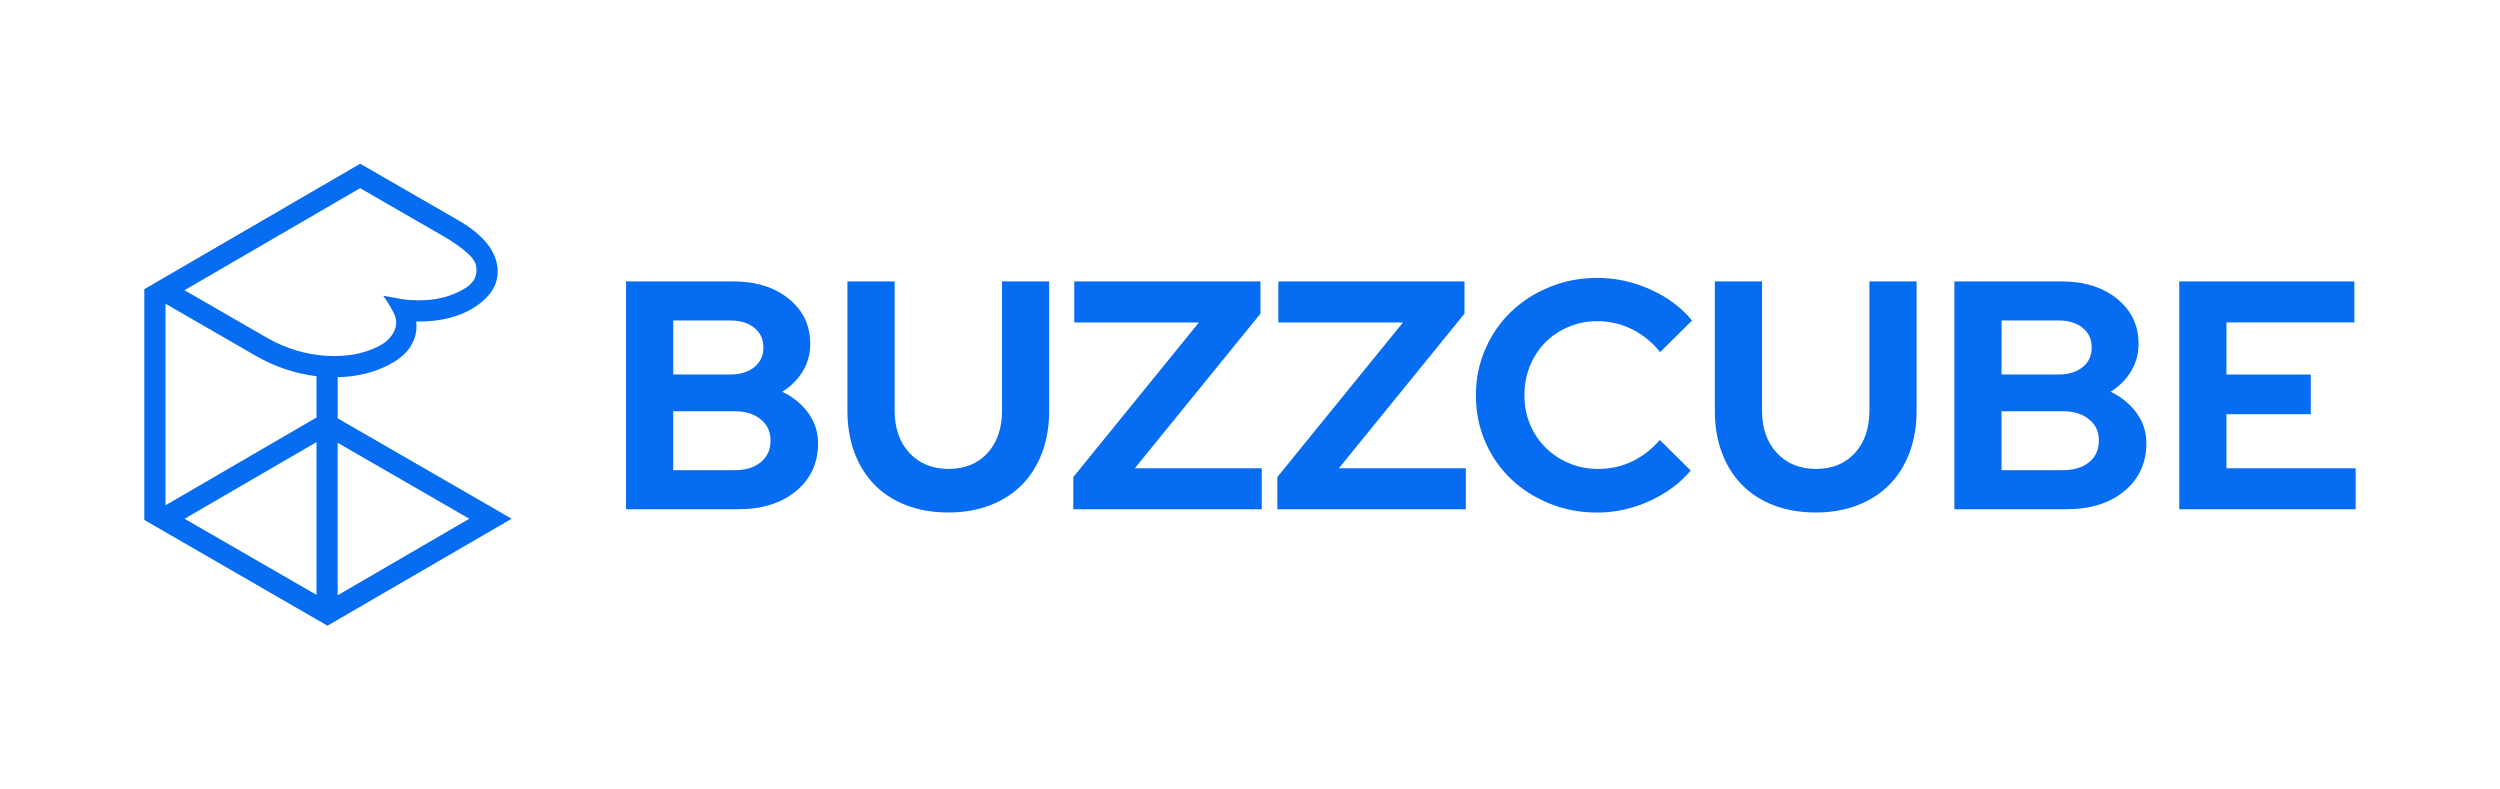
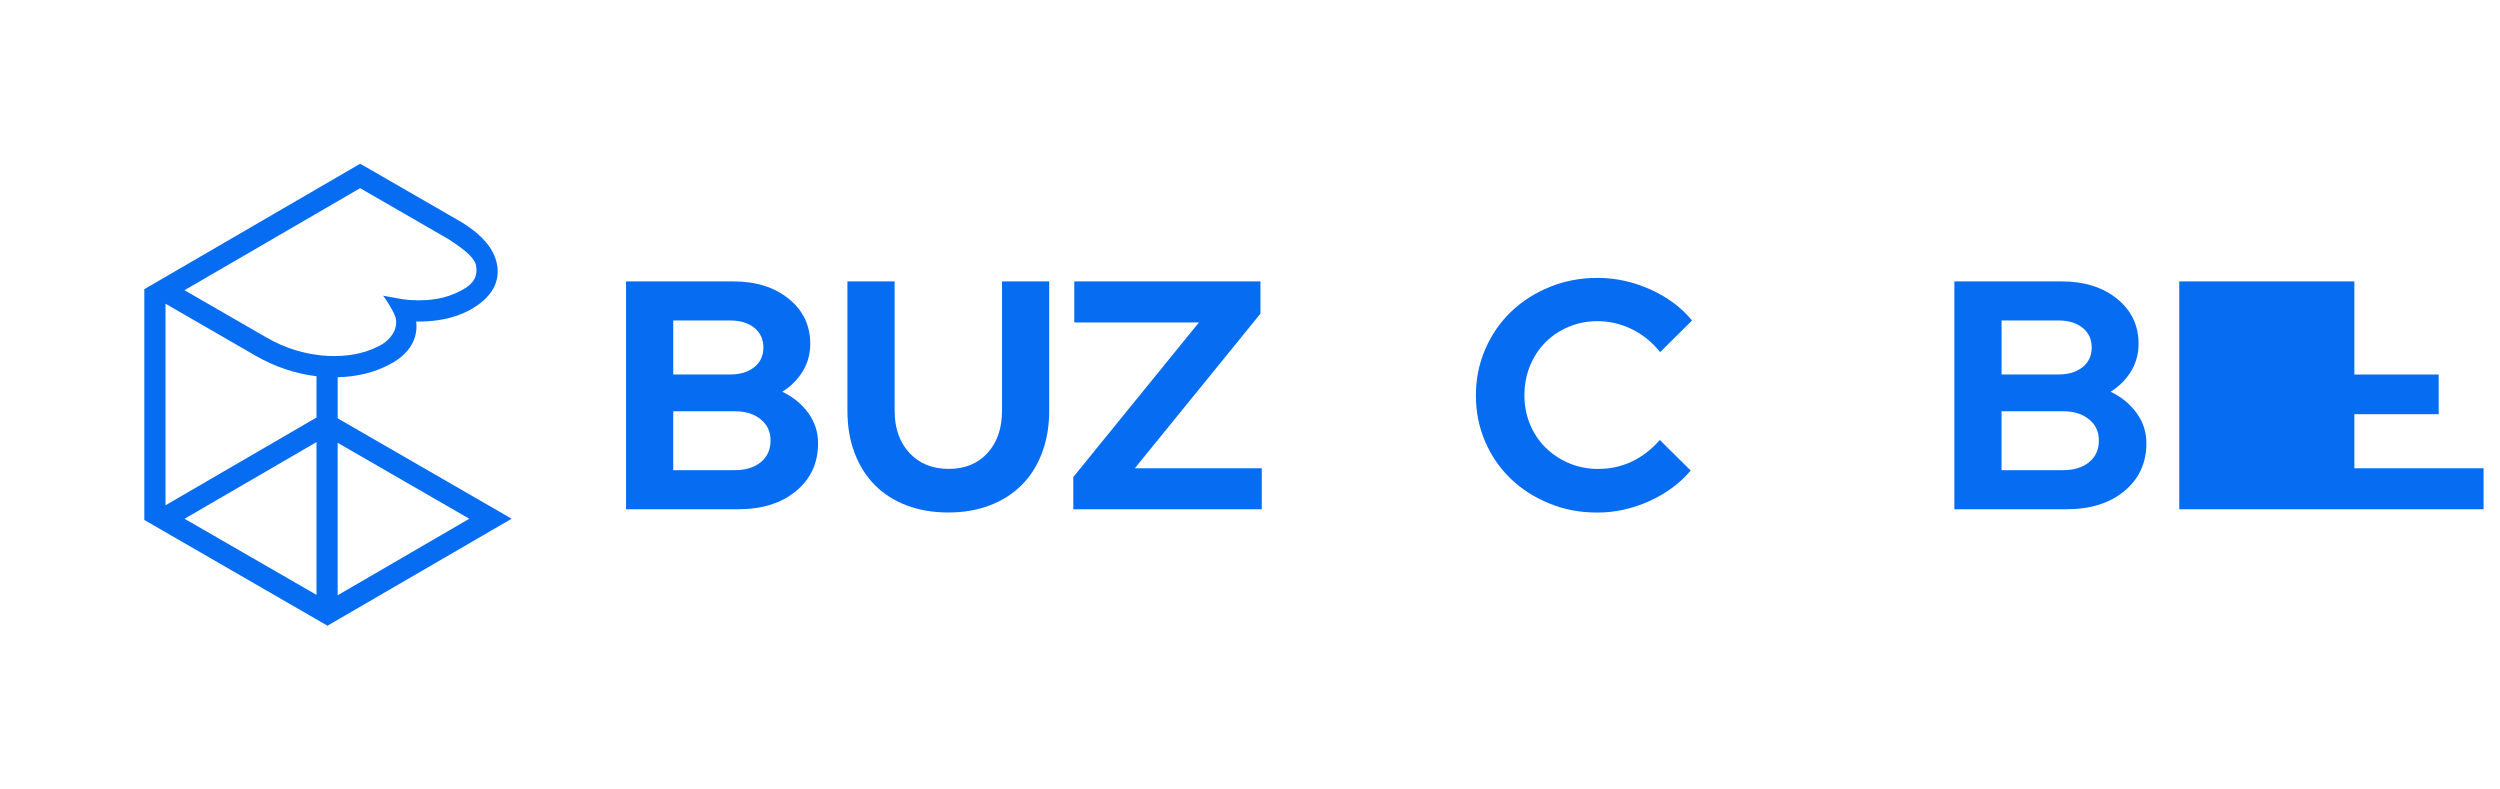
<svg xmlns="http://www.w3.org/2000/svg" id="a" viewBox="0 0 950 300">
  <defs>
    <style>.b{fill:#066cf1;}</style>
  </defs>
  <g>
    <path class="b" d="M237.9,106.93h40.69c8.66,0,15.71,2.21,21.15,6.62,5.44,4.41,8.16,10.12,8.16,17.13,0,3.79-.95,7.26-2.84,10.39-1.9,3.13-4.5,5.73-7.79,7.79,4.12,1.98,7.42,4.68,9.89,8.1,2.47,3.42,3.71,7.24,3.71,11.44,0,7.5-2.78,13.57-8.35,18.18-5.57,4.62-12.89,6.93-21.95,6.93h-42.67V106.93Zm39.58,14.84h-21.64v20.53h21.64c3.79,0,6.84-.93,9.15-2.78,2.31-1.85,3.46-4.35,3.46-7.48s-1.15-5.63-3.46-7.48c-2.31-1.85-5.36-2.78-9.15-2.78Zm1.73,56.89c4.12,0,7.42-1.01,9.89-3.03,2.47-2.02,3.71-4.76,3.71-8.22s-1.24-5.98-3.71-8.04c-2.47-2.06-5.77-3.09-9.89-3.09h-23.38v22.39h23.38Z" />
    <path class="b" d="M398.7,156.04c0,5.86-.91,11.19-2.72,16.02-1.82,4.82-4.39,8.91-7.73,12.24-3.34,3.34-7.38,5.92-12.12,7.73-4.74,1.81-10,2.72-15.77,2.72s-11.15-.91-15.89-2.72c-4.74-1.81-8.76-4.39-12.06-7.73-3.3-3.34-5.86-7.4-7.67-12.18-1.81-4.78-2.72-10.14-2.72-16.08v-49.1h17.94v49.1c0,6.68,1.87,12.04,5.63,16.08,3.75,4.04,8.72,6.06,14.9,6.06s11.11-2.02,14.78-6.06c3.67-4.04,5.5-9.4,5.5-16.08v-49.1h17.93v49.1Z" />
    <path class="b" d="M407.85,193.52v-12.24l47.74-58.75h-47.37v-15.59h70.75v12.25l-47.74,58.75h48.24v15.58h-71.62Z" />
-     <path class="b" d="M485.39,193.52v-12.24l47.74-58.75h-47.37v-15.59h70.75v12.25l-47.74,58.75h48.24v15.58h-71.62Z" />
    <path class="b" d="M607.47,178.18c4.53,0,8.78-.95,12.74-2.84,3.96-1.9,7.46-4.62,10.51-8.16l11.75,11.63c-4.12,4.87-9.38,8.74-15.77,11.63-6.39,2.89-12.97,4.33-19.73,4.33s-12.6-1.16-18.24-3.46c-5.65-2.31-10.54-5.44-14.66-9.4-4.12-3.96-7.36-8.66-9.71-14.1-2.35-5.44-3.52-11.29-3.52-17.56s1.19-12.14,3.59-17.63c2.39-5.48,5.65-10.2,9.77-14.16,4.12-3.96,9.01-7.09,14.66-9.4,5.65-2.31,11.69-3.46,18.12-3.46,6.93,0,13.65,1.46,20.16,4.39,6.51,2.93,11.79,6.86,15.83,11.81l-12.12,12c-3.05-3.79-6.64-6.7-10.76-8.72-4.12-2.02-8.49-3.03-13.11-3.03-3.88,0-7.53,.72-10.94,2.16-3.42,1.44-6.37,3.42-8.85,5.94-2.47,2.52-4.41,5.49-5.81,8.91-1.4,3.42-2.1,7.16-2.1,11.19s.72,7.65,2.16,11.07c1.44,3.42,3.42,6.37,5.94,8.84s5.48,4.43,8.9,5.88,7.15,2.16,11.2,2.16Z" />
-     <path class="b" d="M728.31,156.04c0,5.86-.91,11.19-2.72,16.02-1.82,4.82-4.39,8.91-7.73,12.24-3.34,3.34-7.38,5.92-12.12,7.73-4.74,1.81-10,2.72-15.77,2.72s-11.15-.91-15.89-2.72c-4.74-1.81-8.76-4.39-12.06-7.73-3.3-3.34-5.86-7.4-7.67-12.18-1.81-4.78-2.72-10.14-2.72-16.08v-49.1h17.94v49.1c0,6.68,1.87,12.04,5.63,16.08,3.75,4.04,8.72,6.06,14.9,6.06s11.11-2.02,14.78-6.06c3.67-4.04,5.5-9.4,5.5-16.08v-49.1h17.93v49.1Z" />
    <path class="b" d="M742.66,106.93h40.69c8.66,0,15.71,2.21,21.15,6.62,5.44,4.41,8.16,10.12,8.16,17.13,0,3.79-.95,7.26-2.84,10.39-1.9,3.13-4.5,5.73-7.79,7.79,4.12,1.98,7.42,4.68,9.89,8.1,2.47,3.42,3.71,7.24,3.71,11.44,0,7.5-2.78,13.57-8.35,18.18-5.57,4.62-12.89,6.93-21.95,6.93h-42.67V106.93Zm39.58,14.84h-21.64v20.53h21.64c3.79,0,6.84-.93,9.15-2.78,2.31-1.85,3.46-4.35,3.46-7.48s-1.15-5.63-3.46-7.48c-2.31-1.85-5.36-2.78-9.15-2.78Zm1.73,56.89c4.12,0,7.42-1.01,9.89-3.03,2.47-2.02,3.71-4.76,3.71-8.22s-1.24-5.98-3.71-8.04c-2.47-2.06-5.77-3.09-9.89-3.09h-23.38v22.39h23.38Z" />
-     <path class="b" d="M828.12,193.52V106.93h66.54v15.59h-48.61v19.79h32.04v15.09h-32.04v20.53h49.1v15.58h-67.04Z" />
+     <path class="b" d="M828.12,193.52V106.93h66.54v15.59v19.79h32.04v15.09h-32.04v20.53h49.1v15.58h-67.04Z" />
  </g>
  <path class="b" d="M193.25,196.44l-64.93-37.47v-15.63c7.86-.16,14.88-2.03,20.94-5.52,4.49-2.62,7.36-5.99,8.49-10.02,.5-1.84,.66-3.74,.41-5.62h1.03c2.43,0,4.87-.16,7.18-.5,4.84-.69,9.14-2.12,12.86-4.27,9.58-5.59,10.52-12.29,9.64-16.94-1.15-6.15-6.08-11.76-14.6-16.69l-37.01-21.34-.37-.22-.41,.22L54.84,109.89v87.68l.56,.34,68.65,39.63,.41,.25,.37-.25,68.43-39.75,1.15-.66-1.15-.69Zm-72.98,29.61l-50.14-28.92,50.14-29.14v58.07Zm0-67.4l-57.38,33.36V115.41l34.32,19.81c7.21,4.15,14.98,6.77,23.06,7.74v15.69Zm60.52-58.24c.95,4.21-.46,7.37-5.61,10.03-2.88,1.49-6.18,2.71-9.99,3.24-2,.31-3.96,.44-6.02,.44s-4.15-.12-6.33-.44l-7.26-1.31s2.16,2.73,4.14,6.75c2.71,5.5-1.85,10.16-4.53,11.72-5.09,2.96-11.2,4.46-18.13,4.46-.84,0-1.72-.03-2.59-.06-8.18-.47-16.01-2.81-23.25-7.02l-31.11-17.94,66.74-38.78,33.36,19.25c5.64,3.64,9.52,6.59,10.57,9.66m-52.47,125.79v-57.94l50.02,28.86-50.02,29.08Z" />
</svg>